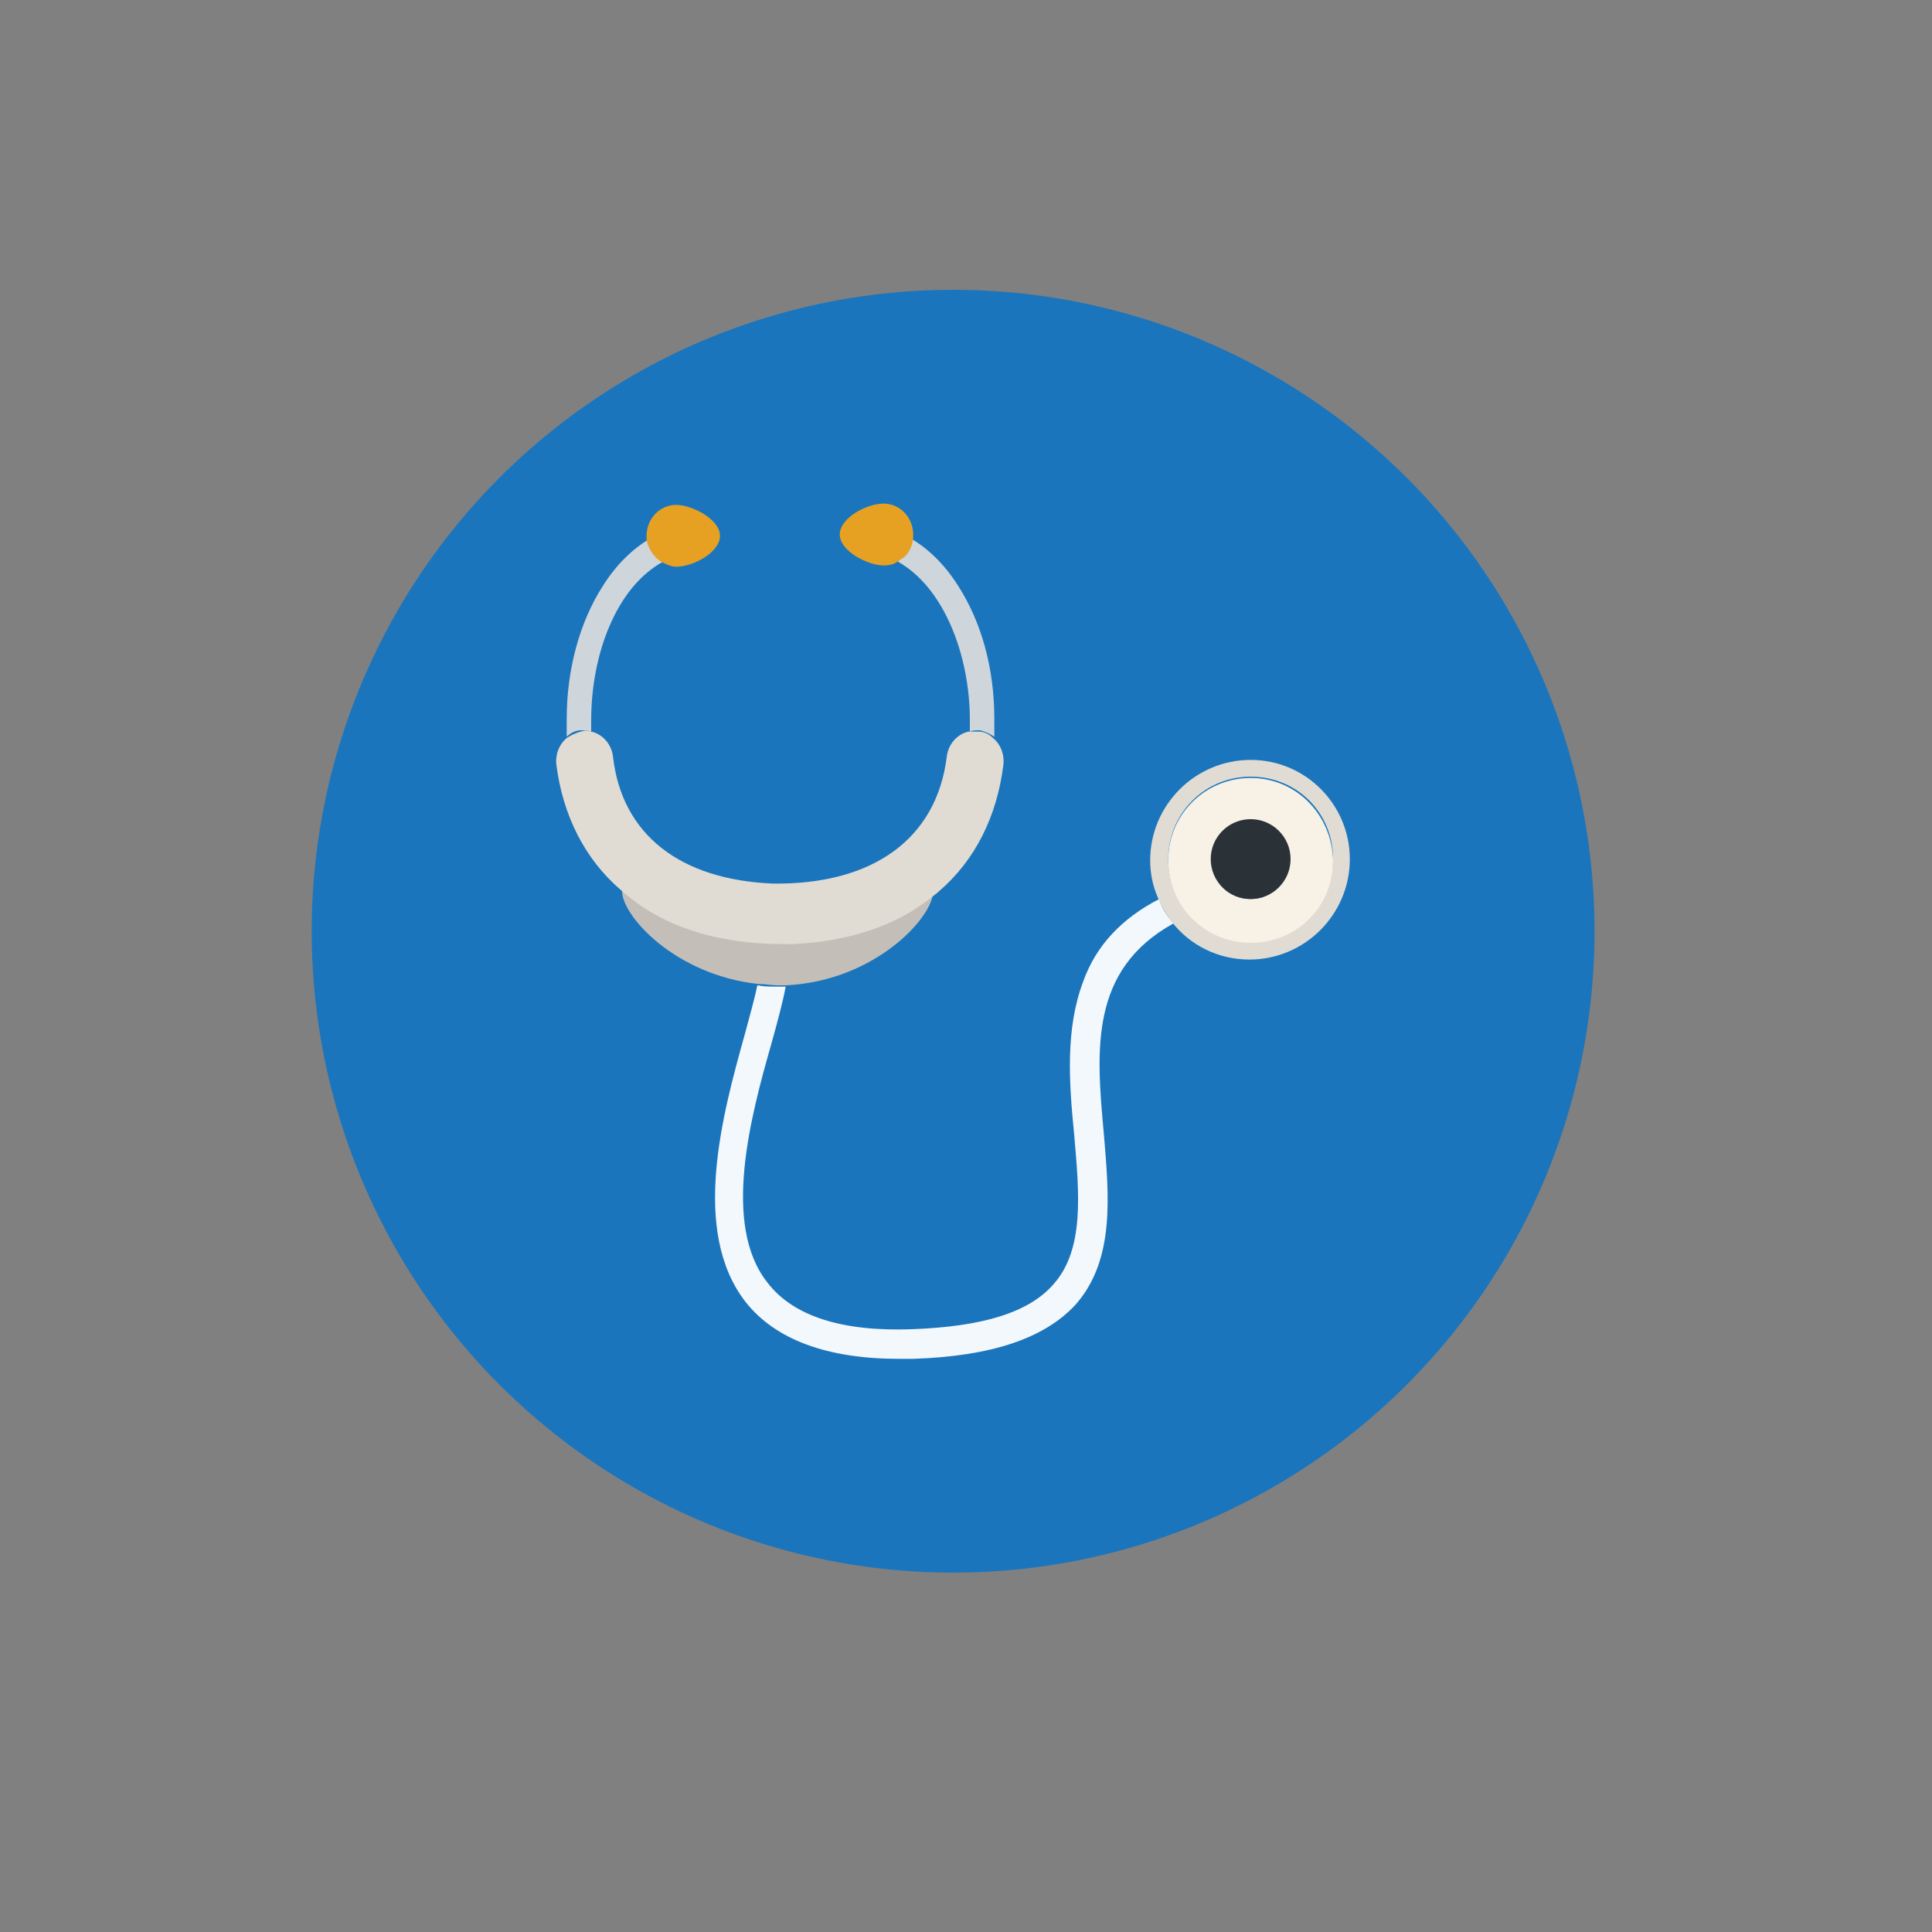
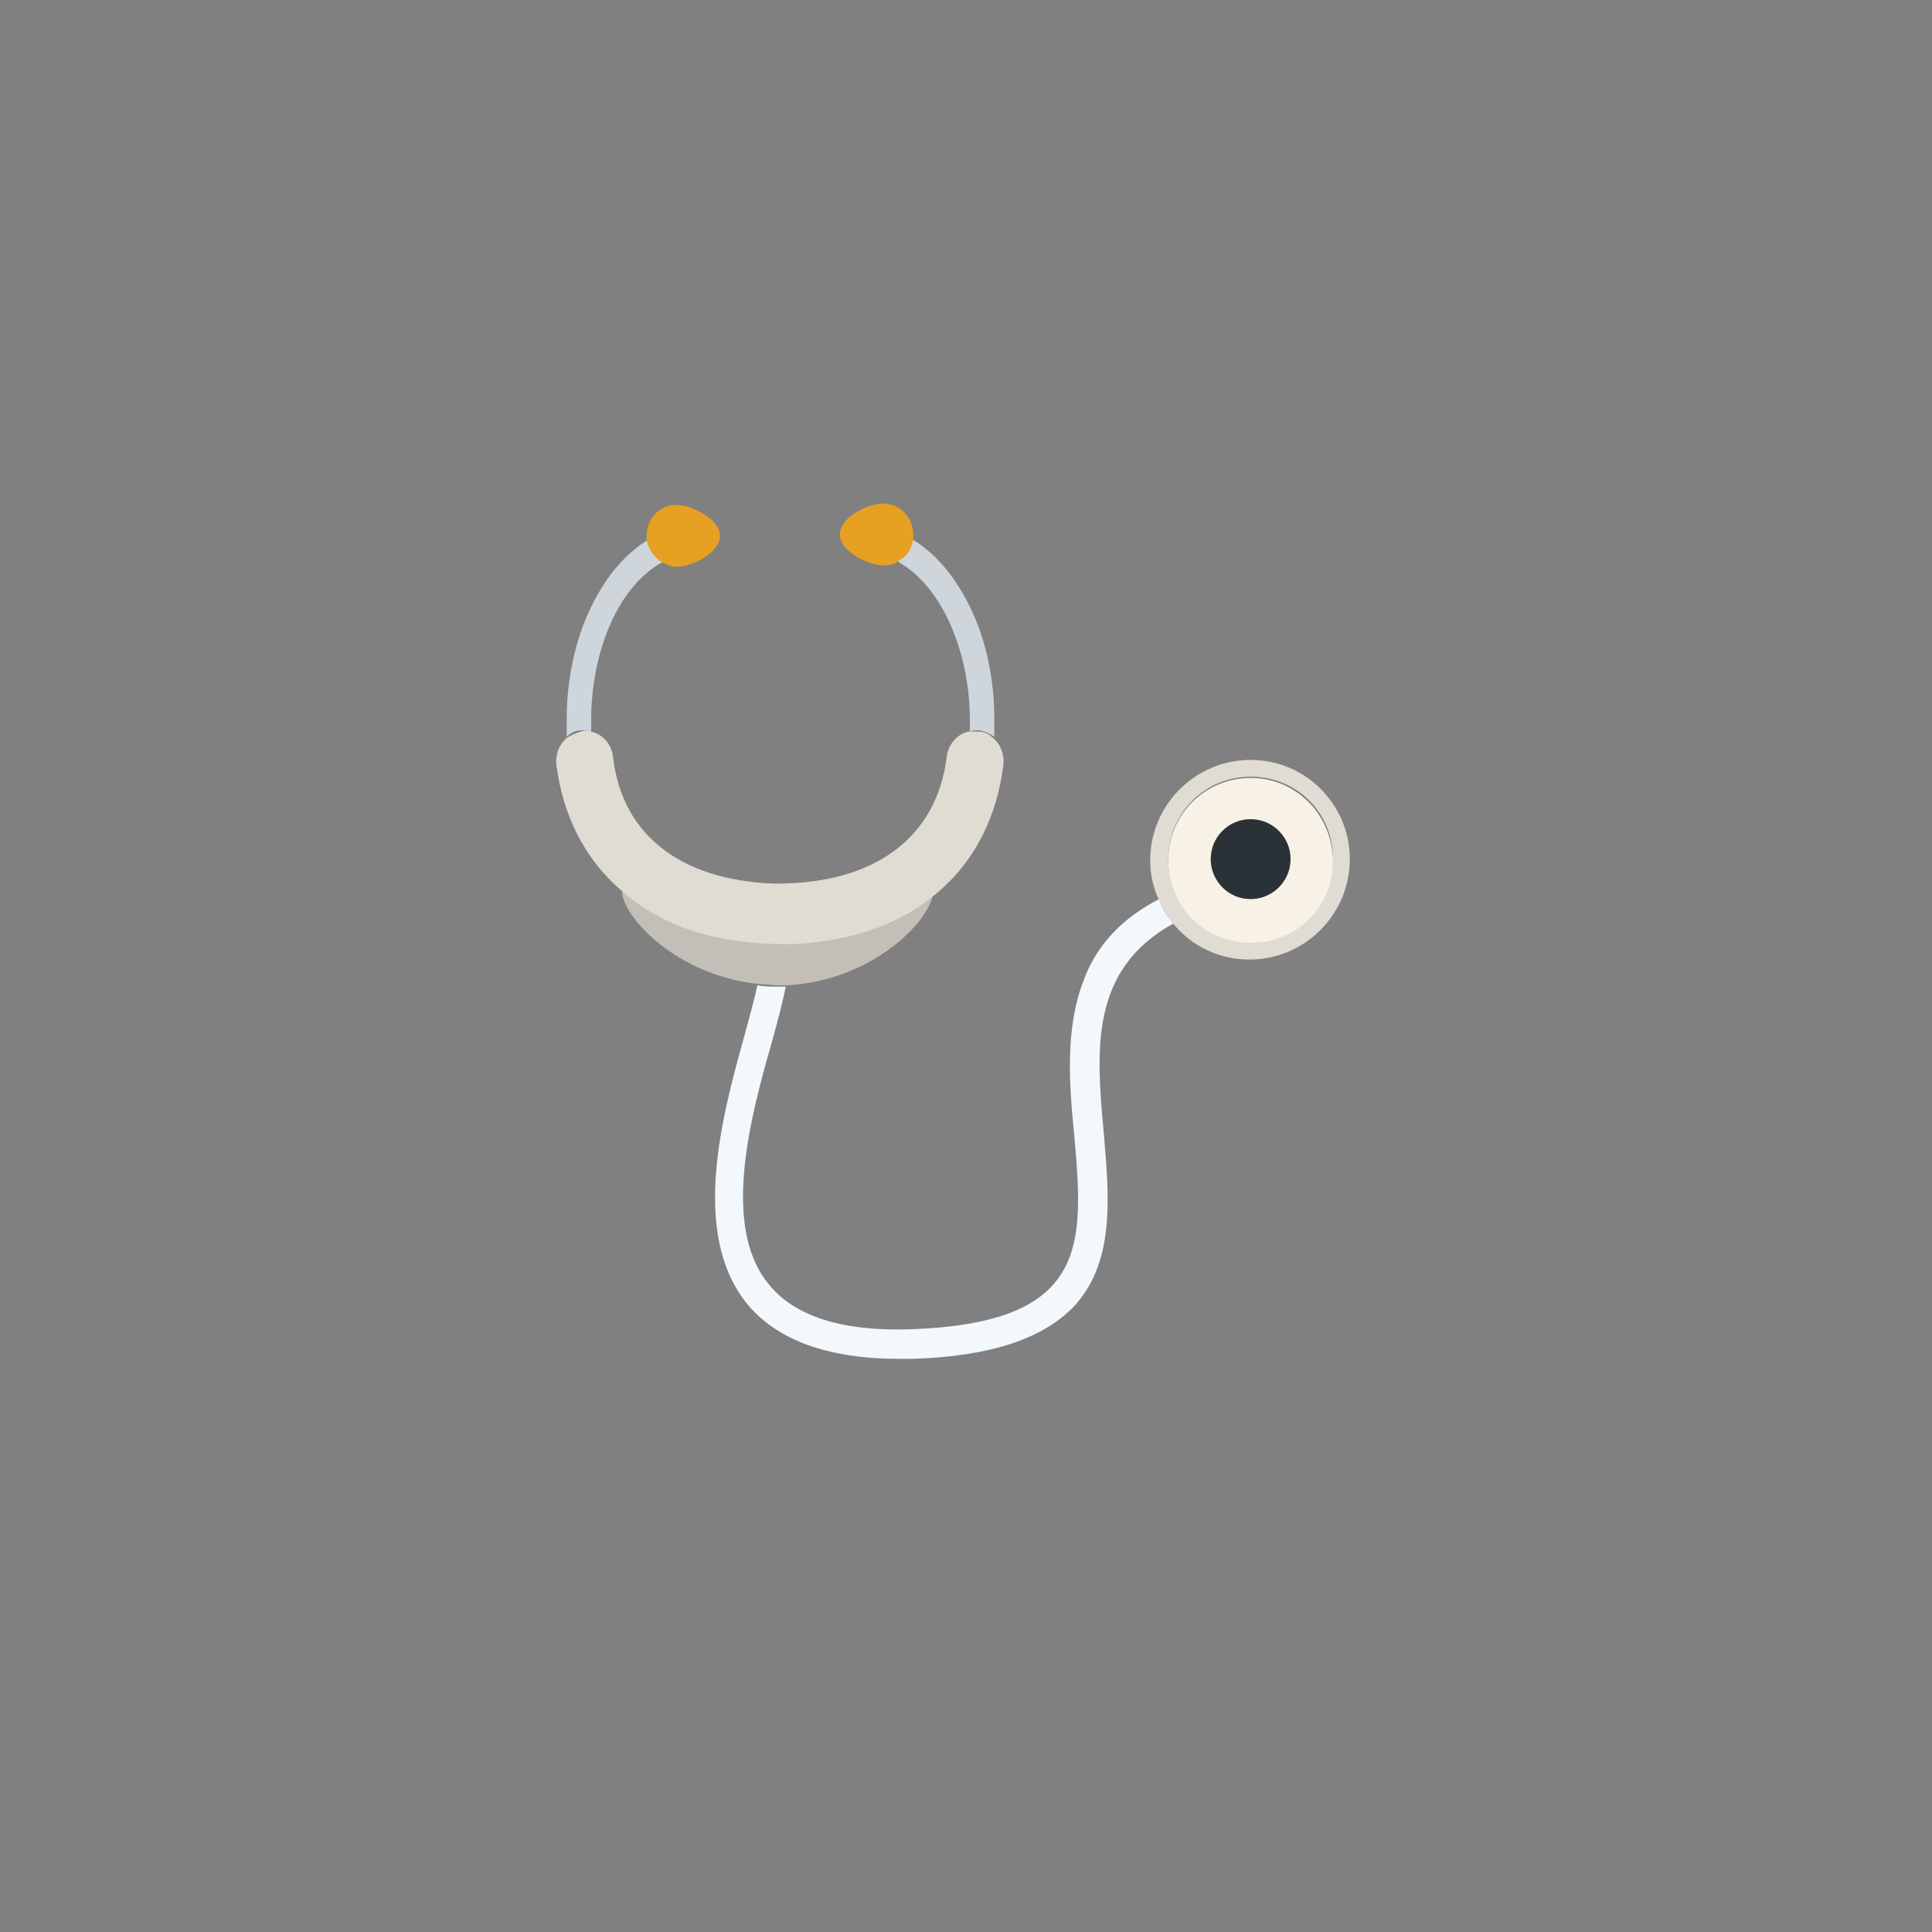
<svg xmlns="http://www.w3.org/2000/svg" version="1.1" id="Layer_1" x="0px" y="0px" viewBox="0 0 150 150" style="enable-background:new 0 0 150 150;" xml:space="preserve">
  <rect x="0" y="0" width="150" height="150" fill="#808080" stroke="none" />
  <style type="text/css">
	.st0{fill:#1B75BC;}
	.st1{fill:#F2F8FC;}
	.st2{fill:#C3BFB8;}
	.st3{fill:#CED5DB;}
	.st4{fill:#E0DCD3;}
	.st5{fill:#E6A123;}
	.st6{fill:#F7F1E6;}
	.st7{fill:#2B3237;}
</style>
-   <circle id="XMLID_12_" class="st0" cx="74" cy="72.3" r="49.8" />
  <g id="XMLID_17_">
    <g id="Guides_For_Artboard_31_">
	</g>
    <g id="Artwork_30_">
	</g>
    <g id="Layer_2_30_">
      <g id="XMLID_18_">
        <path id="XMLID_15_" class="st1" d="M84.1,76.2c-1.4,3.7-1.1,7.9-0.7,11.9c0.4,4.6,0.8,8.9-1.6,11.6c-1.9,2.2-5.5,3.3-11,3.5     c-5.4,0.2-9.2-1-11.2-3.6C56,95.1,58.3,86.6,59.9,81c0.5-1.8,0.9-3.3,1.1-4.4c-0.2,0-0.5,0-0.7,0c-0.5,0-1,0-1.5-0.1     c-0.2,1-0.6,2.4-1,3.9c-1.7,6.1-4.2,15.2,0.1,20.7c2.3,2.9,6.3,4.4,11.9,4.4c0.4,0,0.7,0,1.1,0c6.1-0.2,10.2-1.6,12.6-4.2     c3.1-3.5,2.6-8.5,2.2-13.3c-0.6-6.5-1.1-12.7,5.4-16.3c-0.5-0.6-0.9-1.2-1.1-1.9C87.1,71.3,85.1,73.4,84.1,76.2z" />
        <path id="XMLID_14_" class="st2" d="M61,76.5c6.5-0.3,10.9-4.7,11.4-6.9c-2.8,2.2-6.4,3.4-10.8,3.6c-0.1,0-0.3,0-0.4,0     c-0.1,0-0.1,0-0.2,0c-5.3,0-9.6-1.4-12.7-4.2c0,0,0,0,0,0c0,0.1,0,0.1,0,0.2c0,1.9,4.1,6.5,10.6,7.2c0.5,0,1,0.1,1.5,0.1     C60.5,76.5,60.8,76.5,61,76.5z" />
        <path id="XMLID_13_" class="st3" d="M45.9,56.8c0-0.3,0-0.6,0-0.9c0-5,1.9-10.3,5.6-12.3c-0.6-0.4-1-1-1-1.8     c-1.4,0.8-2.7,2.1-3.7,3.7c-1.8,2.8-2.8,6.5-2.8,10.3c0,0.5,0,1,0,1.4c0.3-0.3,0.7-0.5,1.1-0.5C45.4,56.7,45.6,56.7,45.9,56.8z" />
        <path id="XMLID_10_" class="st3" d="M76.1,56.7c0.4,0.1,0.8,0.3,1.1,0.5c0-0.5,0-0.9,0-1.4c0-3.9-1-7.5-2.8-10.3     c-1-1.6-2.3-2.9-3.7-3.7c-0.1,0.7-0.5,1.4-1,1.8c3.6,2,5.6,7.3,5.6,12.3c0,0.3,0,0.6,0,0.9C75.5,56.7,75.8,56.7,76.1,56.7z" />
        <path id="XMLID_8_" class="st4" d="M60.9,73.3c0.1,0,0.1,0,0.2,0c0.1,0,0.3,0,0.4,0c4.4-0.2,8-1.4,10.8-3.6     c0.2-0.2,0.4-0.3,0.6-0.5c2.8-2.4,4.5-5.8,5-9.8c0.1-0.8-0.2-1.6-0.8-2.1c-0.3-0.3-0.7-0.5-1.1-0.5c-0.3,0-0.5,0-0.8,0     c-0.9,0.2-1.6,1-1.7,2c-0.8,6.3-5.7,9.9-13.5,9.8c0,0,0,0,0,0c0,0,0,0,0,0c-7.2-0.3-11.7-3.8-12.4-9.8c-0.1-1-0.8-1.8-1.7-2     c-0.3-0.1-0.5-0.1-0.8,0c-0.4,0.1-0.8,0.3-1.1,0.5c-0.6,0.5-0.9,1.3-0.8,2.1c0.5,3.9,2.2,7.3,5,9.7c0,0,0,0,0,0     C51.3,71.9,55.6,73.3,60.9,73.3z" />
        <path id="XMLID_7_" class="st5" d="M51.3,43.6c0.4,0.2,0.8,0.4,1.2,0.4c1.3,0,3.4-1.1,3.4-2.4s-2.2-2.4-3.4-2.4     c-1.3,0-2.3,1.1-2.3,2.4c0,0.1,0,0.2,0,0.3C50.3,42.5,50.7,43.2,51.3,43.6z" />
        <path id="XMLID_6_" class="st5" d="M70.9,41.8c0-0.1,0-0.2,0-0.3c0-1.3-1-2.4-2.3-2.4s-3.4,1.1-3.4,2.4c0,1.3,2.2,2.4,3.4,2.4     c0.5,0,0.9-0.1,1.2-0.4C70.5,43.2,70.8,42.5,70.9,41.8z" />
        <path id="XMLID_23_" class="st4" d="M97.1,59c-4.3,0-7.8,3.5-7.8,7.8c0,1,0.2,2,0.6,2.9c0.3,0.7,0.7,1.4,1.1,1.9     c1.4,1.8,3.6,2.9,6,2.9c4.3,0,7.8-3.5,7.8-7.8C104.8,62.5,101.4,59,97.1,59z M97.1,73.1c-3.5,0-6.4-2.8-6.4-6.4     c0-3.5,2.8-6.4,6.4-6.4s6.4,2.8,6.4,6.4C103.4,70.3,100.6,73.1,97.1,73.1z" />
        <path id="XMLID_20_" class="st6" d="M97.1,60.4c-3.5,0-6.4,2.8-6.4,6.4c0,3.5,2.8,6.4,6.4,6.4s6.4-2.8,6.4-6.4     C103.4,63.2,100.6,60.4,97.1,60.4z M97.1,69.8c-1.7,0-3-1.3-3-3c0-1.7,1.3-3,3-3c1.7,0,3,1.3,3,3C100.1,68.4,98.8,69.8,97.1,69.8     z" />
        <circle id="XMLID_1_" class="st7" cx="97.1" cy="66.7" r="3.1" />
      </g>
    </g>
  </g>
</svg>